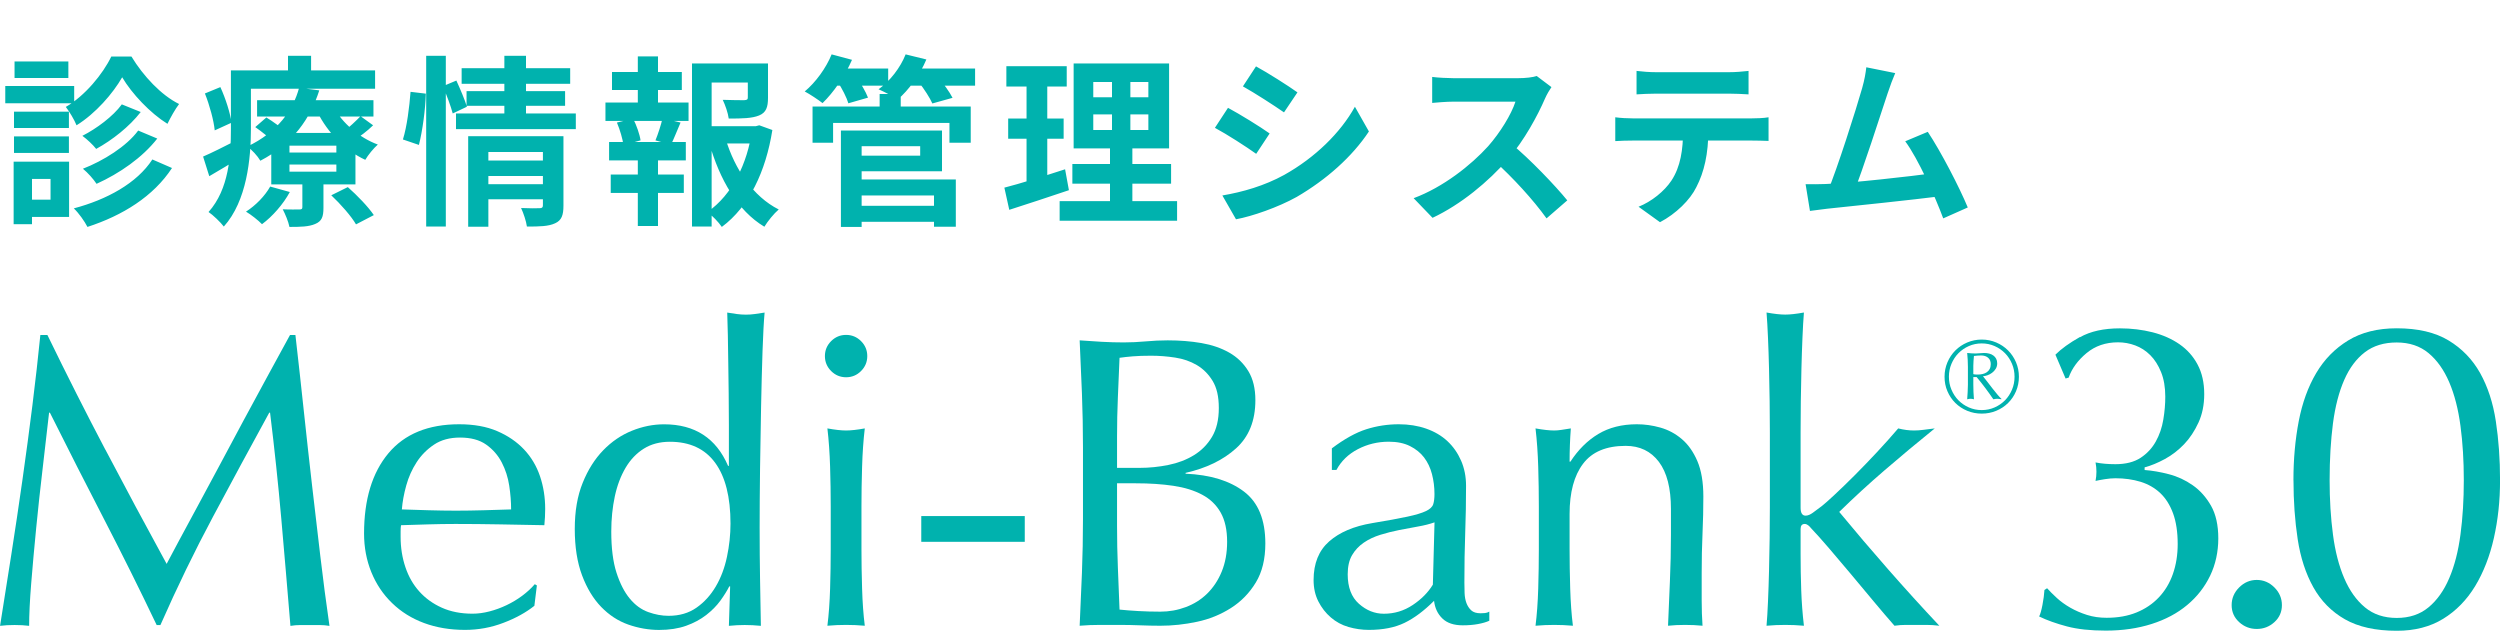
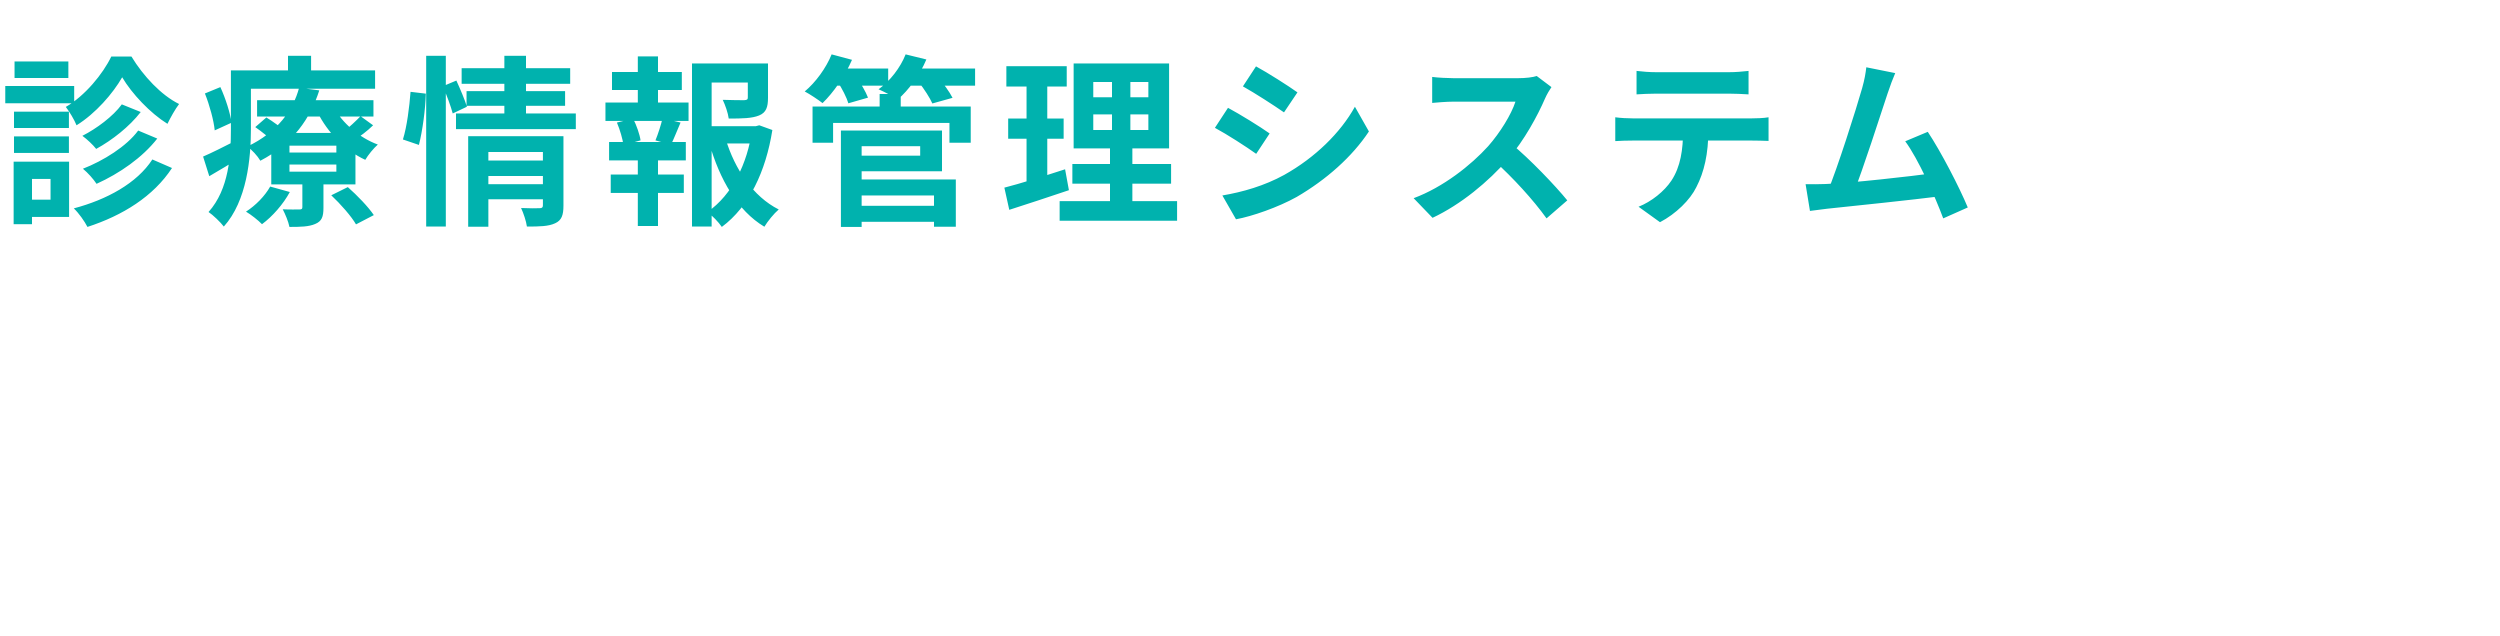
<svg xmlns="http://www.w3.org/2000/svg" width="220" height="56" viewBox="0 0 220 56" fill="none">
  <path d="M10.752 6.801C9.936 8.225 8.416 9.985 6.736 11.025C6.544 10.545 6.112 9.825 5.792 9.409C7.472 8.433 9.056 6.513 9.792 4.977H11.568C12.608 6.689 14.192 8.385 15.76 9.153C15.408 9.617 15.008 10.337 14.736 10.897C13.216 9.953 11.6 8.241 10.752 6.801ZM10.72 9.185L12.384 9.857C11.376 11.153 9.888 12.321 8.464 13.105C8.176 12.737 7.664 12.257 7.248 11.953C8.48 11.329 9.952 10.241 10.72 9.185ZM12.16 11.489L13.84 12.193C12.528 13.873 10.512 15.265 8.496 16.177C8.224 15.761 7.744 15.217 7.296 14.849C9.104 14.145 11.136 12.881 12.16 11.489ZM13.408 14.033L15.136 14.785C13.504 17.281 10.8 18.961 7.696 19.969C7.44 19.473 6.96 18.785 6.496 18.337C9.392 17.569 12.048 16.129 13.408 14.033ZM1.232 9.825H6.064V11.265H1.232V9.825ZM1.28 5.409H6.016V6.865H1.28V5.409ZM1.232 12.001H6.064V13.457H1.232V12.001ZM0.464 7.569H6.528V9.089H0.464V7.569ZM2.064 14.225H6.08V19.089H2.064V17.569H4.448V15.745H2.064V14.225ZM1.2 14.225H2.816V19.729H1.2V14.225ZM22.624 8.817H32.864V10.257H22.624V8.817ZM22.464 11.185L23.44 10.337C24.016 10.689 24.768 11.233 25.152 11.601L24.112 12.545C23.76 12.161 23.04 11.585 22.464 11.185ZM29.152 17.185L30.608 16.465C31.424 17.185 32.416 18.209 32.896 18.929L31.328 19.745C30.928 19.041 29.968 17.953 29.152 17.185ZM25.472 14.481V15.105H29.6V14.481H25.472ZM25.472 12.817V13.425H29.6V12.817H25.472ZM23.872 11.697H31.28V16.225H23.872V11.697ZM23.776 16.417L25.504 16.897C24.928 17.969 23.968 19.057 23.056 19.729C22.752 19.409 22.064 18.865 21.648 18.625C22.496 18.081 23.312 17.249 23.776 16.417ZM31.728 10.225L32.832 11.025C32.32 11.537 31.68 12.001 31.2 12.305L30.24 11.569C30.704 11.233 31.36 10.609 31.728 10.225ZM29.36 9.425C30.112 10.817 31.6 12.113 33.248 12.721C32.88 13.041 32.384 13.649 32.144 14.065C30.368 13.249 28.832 11.665 27.936 9.873L29.36 9.425ZM26.608 15.649H28.464V18.289C28.464 19.073 28.32 19.473 27.728 19.713C27.168 19.953 26.448 19.969 25.472 19.969C25.376 19.489 25.104 18.849 24.88 18.417C25.472 18.449 26.144 18.433 26.352 18.433C26.544 18.433 26.608 18.385 26.608 18.225V15.649ZM26.32 7.729L28.096 7.953C27.312 10.401 25.808 12.625 22.912 14.145C22.672 13.729 22.144 13.153 21.76 12.897C24.432 11.633 25.808 9.665 26.32 7.729ZM21.232 6.193H33.008V7.809H21.232V6.193ZM20.32 6.193H22.08V11.361C22.08 13.937 21.728 17.681 19.696 19.937C19.424 19.569 18.72 18.897 18.352 18.657C20.16 16.641 20.32 13.649 20.32 11.361V6.193ZM25.344 4.913H27.376V7.169H25.344V4.913ZM18.032 8.225L19.392 7.665C19.856 8.673 20.272 9.985 20.368 10.801L18.896 11.473C18.816 10.625 18.448 9.265 18.032 8.225ZM17.872 13.777C18.624 13.457 19.664 12.929 20.768 12.369L21.2 13.825C20.288 14.401 19.328 14.977 18.416 15.505L17.872 13.777ZM42.592 14.129H48.128V15.489H42.592V14.129ZM40.624 6.001H50.176V7.377H40.624V6.001ZM41.056 8.017H49.728V9.313H41.056V8.017ZM40.128 9.985H50.672V11.361H40.128V9.985ZM42.608 16.209H48.16V17.537H42.608V16.209ZM41.2 11.985H48.048V13.377H42.976V19.953H41.2V11.985ZM47.776 11.985H49.584V18.097C49.584 18.929 49.424 19.393 48.848 19.649C48.272 19.921 47.488 19.937 46.368 19.937C46.304 19.457 46.064 18.753 45.856 18.305C46.496 18.337 47.264 18.337 47.488 18.321C47.696 18.321 47.776 18.257 47.776 18.065V11.985ZM44.384 4.913H46.288V10.433H44.384V4.913ZM37.504 4.913H39.232V19.937H37.504V4.913ZM36.128 8.081L37.472 8.241C37.44 9.585 37.184 11.505 36.864 12.753L35.456 12.273C35.808 11.169 36.032 9.377 36.128 8.081ZM38.976 7.585L40.16 7.089C40.496 7.825 40.912 8.801 41.088 9.393L39.84 9.985C39.68 9.361 39.296 8.353 38.976 7.585ZM61.84 11.105H66.736V12.625H61.84V11.105ZM60.896 5.585H66.784V7.265H62.624V19.937H60.896V5.585ZM65.808 5.585H67.584V8.609C67.584 9.425 67.424 9.905 66.8 10.161C66.176 10.417 65.312 10.433 64.128 10.433C64.064 9.937 63.824 9.249 63.6 8.785C64.384 8.817 65.264 8.817 65.488 8.817C65.744 8.801 65.808 8.753 65.808 8.577V5.585ZM63.856 12.225C64.656 14.881 66.272 17.297 68.528 18.433C68.112 18.785 67.552 19.473 67.264 19.953C64.896 18.529 63.328 15.793 62.416 12.593L63.856 12.225ZM66.176 11.105H66.512L66.816 11.025L67.968 11.441C67.392 15.089 65.92 18.193 63.52 19.969C63.232 19.537 62.672 18.977 62.256 18.657C64.448 17.137 65.776 14.369 66.176 11.473V11.105ZM53.856 6.337H60V7.921H53.856V6.337ZM53.744 15.361H60.176V16.977H53.744V15.361ZM53.28 9.025H60.592V10.641H53.28V9.025ZM53.6 12.497H60.352V14.113H53.6V12.497ZM56.128 4.961H57.904V9.633H56.128V4.961ZM56.128 13.169H57.904V19.889H56.128V13.169ZM58.304 10.401L59.888 10.785C59.568 11.521 59.296 12.241 59.04 12.737L57.68 12.353C57.904 11.809 58.176 10.977 58.304 10.401ZM54.288 10.785L55.712 10.433C56.016 11.025 56.304 11.857 56.368 12.353L54.864 12.769C54.8 12.257 54.56 11.425 54.288 10.785ZM75.12 18.113H82.928V19.521H75.12V18.113ZM77.408 8.273H79.264V10.193H77.408V8.273ZM71.504 9.377H85.424V12.561H83.552V10.817H73.312V12.561H71.504V9.377ZM75.056 11.489H82.896V15.073H75.056V13.697H80.976V12.865H75.056V11.489ZM75.136 15.793H84.112V19.953H82.192V17.201H75.136V15.793ZM74 11.489H75.824V19.969H74V11.489ZM73.12 6.033H78.16V7.537H73.12V6.033ZM79.6 6.033H85.808V7.537H79.6V6.033ZM73.184 4.785L74.976 5.265C74.352 6.705 73.328 8.161 72.384 9.073C72.016 8.785 71.248 8.273 70.816 8.049C71.776 7.249 72.688 6.001 73.184 4.785ZM79.696 4.785L81.52 5.233C80.944 6.609 79.952 7.937 78.992 8.769C78.608 8.481 77.792 8.065 77.312 7.857C78.336 7.121 79.232 5.953 79.696 4.785ZM73.712 7.201L75.344 6.769C75.744 7.313 76.192 8.081 76.384 8.593L74.656 9.089C74.512 8.593 74.096 7.777 73.712 7.201ZM80.864 7.249L82.544 6.801C83.008 7.329 83.568 8.097 83.824 8.609L82.048 9.105C81.84 8.625 81.312 7.809 80.864 7.249ZM96.208 10.065V11.441H101.056V10.065H96.208ZM96.208 7.217V8.561H101.056V7.217H96.208ZM94.48 5.585H102.88V13.057H94.48V5.585ZM94.368 14.433H103.056V16.161H94.368V14.433ZM93.248 17.697H103.584V19.425H93.248V17.697ZM88.56 5.825H93.872V7.617H88.56V5.825ZM88.72 10.433H93.6V12.209H88.72V10.433ZM88.384 16.513C89.76 16.161 91.808 15.521 93.728 14.897L94.064 16.737C92.272 17.345 90.352 17.969 88.816 18.465L88.384 16.513ZM90.336 6.529H92.16V16.369L90.336 16.657V6.529ZM97.856 6.273H99.472V12.305H99.648V18.513H97.68V12.305H97.856V6.273ZM110.528 5.841C111.584 6.417 113.344 7.537 114.176 8.129L112.992 9.889C112.096 9.265 110.432 8.193 109.376 7.601L110.528 5.841ZM107.568 17.201C109.36 16.897 111.264 16.353 113.008 15.393C115.728 13.873 117.968 11.681 119.232 9.393L120.464 11.569C118.992 13.793 116.72 15.809 114.112 17.329C112.48 18.241 110.176 19.041 108.768 19.297L107.568 17.201ZM108.064 9.489C109.136 10.065 110.896 11.153 111.728 11.745L110.544 13.537C109.648 12.897 107.984 11.825 106.912 11.249L108.064 9.489ZM136.528 7.665C136.4 7.841 136.112 8.321 135.968 8.657C135.312 10.177 134.128 12.353 132.752 13.953C130.96 16.017 128.544 18.001 126.064 19.169L124.4 17.441C126.992 16.481 129.456 14.529 130.96 12.865C132.016 11.665 132.992 10.081 133.36 8.945C132.688 8.945 128.608 8.945 127.92 8.945C127.264 8.945 126.384 9.025 126.032 9.057V6.769C126.464 6.833 127.456 6.881 127.92 6.881C128.768 6.881 132.864 6.881 133.568 6.881C134.272 6.881 134.896 6.801 135.232 6.689L136.528 7.665ZM132.96 12.625C134.608 13.969 136.88 16.353 137.92 17.633L136.096 19.217C134.912 17.569 133.168 15.665 131.456 14.113L132.96 12.625ZM144.016 6.241C144.528 6.305 145.184 6.353 145.728 6.353C146.736 6.353 151.216 6.353 152.16 6.353C152.688 6.353 153.328 6.305 153.872 6.241V8.305C153.328 8.273 152.704 8.241 152.16 8.241C151.216 8.241 146.736 8.241 145.728 8.241C145.184 8.241 144.496 8.273 144.016 8.305V6.241ZM142.144 10.321C142.624 10.385 143.184 10.417 143.68 10.417C144.688 10.417 153.216 10.417 154.16 10.417C154.496 10.417 155.2 10.401 155.632 10.321V12.401C155.216 12.385 154.608 12.369 154.16 12.369C153.216 12.369 144.688 12.369 143.68 12.369C143.216 12.369 142.592 12.385 142.144 12.417V10.321ZM150.336 11.441C150.336 13.537 149.968 15.137 149.28 16.465C148.736 17.585 147.488 18.817 146.08 19.553L144.192 18.193C145.328 17.745 146.464 16.833 147.088 15.889C147.888 14.673 148.112 13.169 148.112 11.457L150.336 11.441ZM166.78 6.433C166.572 6.913 166.348 7.505 166.108 8.225C165.516 10.017 163.852 15.169 163.164 16.833L160.812 16.913C161.676 14.865 163.34 9.617 163.868 7.761C164.092 6.961 164.172 6.449 164.236 5.921L166.78 6.433ZM169.644 11.601C170.796 13.329 172.428 16.481 173.164 18.257L171.004 19.217C170.284 17.281 168.796 13.969 167.66 12.433L169.644 11.601ZM160.652 16.193C162.876 16.113 168.108 15.521 170.348 15.217L170.812 17.265C168.444 17.569 162.94 18.145 160.78 18.369C160.38 18.417 159.772 18.497 159.276 18.561L158.892 16.209C159.436 16.225 160.14 16.209 160.652 16.193Z" fill="#00B2AE" />
  <g clip-path="url(#clip0_783_4219)">
-     <path d="M9.272 39.565C10.99 42.832 12.786 46.186 14.664 49.622C14.906 49.161 15.262 48.494 15.724 47.63C16.186 46.766 16.725 45.77 17.332 44.651C17.94 43.531 18.594 42.316 19.288 41.013C19.983 39.711 20.691 38.386 21.409 37.047C22.126 35.708 22.839 34.392 23.547 33.099C24.255 31.806 24.913 30.599 25.521 29.48H25.996C26.266 31.819 26.513 34.081 26.746 36.261C26.979 38.445 27.216 40.588 27.459 42.7C27.701 44.806 27.948 46.894 28.19 48.951C28.432 51.011 28.701 53.054 28.994 55.078C28.701 55.028 28.414 55.005 28.135 55.005H26.417C26.138 55.005 25.85 55.028 25.558 55.078C25.288 51.834 25.023 48.69 24.753 45.642C24.484 42.594 24.155 39.487 23.766 36.316H23.693C22.012 39.387 20.358 42.444 18.74 45.478C17.118 48.512 15.578 51.688 14.116 55.005H13.787C12.324 51.934 10.793 48.855 9.199 45.77C7.604 42.686 6 39.537 4.392 36.316H4.319C4.149 37.828 3.958 39.469 3.752 41.237C3.542 43.006 3.354 44.747 3.185 46.465C3.016 48.183 2.87 49.805 2.747 51.327C2.623 52.853 2.564 54.1 2.564 55.074C2.175 55.023 1.746 55.001 1.284 55.001C0.823 55.001 0.393 55.023 0.005 55.074C0.32 53.1 0.649 51.016 0.992 48.823C1.335 46.629 1.664 44.422 1.979 42.201C2.294 39.985 2.587 37.796 2.856 35.64C3.126 33.483 3.354 31.427 3.551 29.48H4.172C5.854 32.944 7.554 36.307 9.272 39.574" fill="#00B2AE" />
    <path d="M32.037 46.954C32.037 43.956 32.75 41.603 34.176 39.894C35.601 38.189 37.681 37.335 40.408 37.335C41.702 37.335 42.817 37.536 43.753 37.938C44.69 38.34 45.476 38.875 46.111 39.547C46.746 40.218 47.212 41.004 47.519 41.904C47.825 42.805 47.976 43.769 47.976 44.792C47.976 45.035 47.971 45.272 47.957 45.505C47.944 45.738 47.925 45.976 47.903 46.218C46.587 46.195 45.28 46.168 43.991 46.145C42.698 46.122 41.395 46.108 40.08 46.108C39.275 46.108 38.476 46.122 37.685 46.145C36.895 46.168 36.095 46.195 35.291 46.218C35.268 46.341 35.254 46.524 35.254 46.766V47.242C35.254 48.192 35.396 49.083 35.675 49.91C35.953 50.742 36.364 51.455 36.899 52.049C37.434 52.647 38.092 53.123 38.873 53.474C39.654 53.826 40.555 54.005 41.578 54.005C42.067 54.005 42.565 53.936 43.077 53.803C43.589 53.671 44.087 53.488 44.576 53.255C45.065 53.022 45.522 52.748 45.947 52.433C46.372 52.117 46.746 51.775 47.062 51.409L47.245 51.519L47.025 53.31C46.294 53.895 45.385 54.398 44.302 54.809C43.219 55.225 42.09 55.43 40.92 55.43C39.604 55.43 38.403 55.229 37.319 54.827C36.232 54.425 35.295 53.84 34.505 53.072C33.71 52.305 33.102 51.395 32.677 50.349C32.252 49.303 32.037 48.165 32.037 46.949M40.482 38.505C39.581 38.505 38.818 38.71 38.197 39.126C37.575 39.542 37.064 40.058 36.661 40.68C36.259 41.301 35.953 41.982 35.748 42.727C35.542 43.472 35.414 44.171 35.364 44.829C36.118 44.852 36.904 44.879 37.722 44.902C38.54 44.925 39.335 44.939 40.116 44.939C40.897 44.939 41.738 44.925 42.565 44.902C43.392 44.879 44.197 44.852 44.978 44.829C44.978 44.171 44.923 43.476 44.813 42.745C44.704 42.014 44.484 41.333 44.156 40.698C43.827 40.063 43.37 39.542 42.785 39.126C42.2 38.71 41.432 38.505 40.482 38.505Z" fill="#00B2AE" />
    <path d="M64.179 51.596C63.983 51.985 63.722 52.405 63.393 52.858C63.064 53.31 62.648 53.73 62.15 54.119C61.648 54.507 61.058 54.827 60.377 55.069C59.696 55.311 58.901 55.435 58.001 55.435C57.101 55.435 56.169 55.275 55.278 54.959C54.386 54.644 53.596 54.123 52.901 53.406C52.207 52.688 51.645 51.761 51.22 50.628C50.795 49.494 50.58 48.133 50.58 46.552C50.58 44.971 50.813 43.636 51.275 42.494C51.736 41.347 52.339 40.392 53.084 39.624C53.829 38.856 54.67 38.285 55.607 37.906C56.543 37.527 57.489 37.339 58.44 37.339C61.145 37.339 63.023 38.559 64.069 40.995H64.142V37.413C64.142 36.485 64.138 35.553 64.124 34.616C64.111 33.679 64.101 32.784 64.088 31.929C64.074 31.075 64.065 30.27 64.051 29.516C64.037 28.762 64.019 28.091 63.996 27.506C64.289 27.556 64.567 27.597 64.837 27.634C65.107 27.67 65.372 27.689 65.641 27.689C65.911 27.689 66.171 27.67 66.427 27.634C66.683 27.597 66.971 27.556 67.286 27.506C67.213 28.287 67.154 29.416 67.103 30.887C67.053 32.363 67.012 33.99 66.976 35.767C66.939 37.55 66.907 39.377 66.884 41.255C66.861 43.134 66.848 44.852 66.848 46.41C66.848 48.092 66.861 49.604 66.884 50.943C66.907 52.282 66.934 53.662 66.957 55.074C66.468 55.023 65.993 55.001 65.532 55.001C65.093 55.001 64.631 55.023 64.142 55.074L64.252 51.601H64.179V51.596ZM53.792 46.771C53.792 48.233 53.943 49.44 54.249 50.39C54.556 51.34 54.944 52.104 55.419 52.675C55.894 53.251 56.438 53.644 57.046 53.863C57.654 54.082 58.252 54.192 58.837 54.192C59.788 54.192 60.606 53.954 61.286 53.479C61.967 53.004 62.534 52.382 62.986 51.615C63.439 50.847 63.768 49.974 63.973 49.001C64.179 48.028 64.284 47.05 64.284 46.076C64.284 43.737 63.832 41.95 62.931 40.721C62.031 39.492 60.702 38.875 58.947 38.875C58.069 38.875 57.306 39.076 56.662 39.478C56.018 39.88 55.479 40.442 55.054 41.16C54.629 41.882 54.309 42.718 54.103 43.682C53.898 44.646 53.792 45.674 53.792 46.771Z" fill="#00B2AE" />
-     <path d="M72.592 31.335C72.592 30.823 72.775 30.385 73.14 30.019C73.506 29.654 73.944 29.471 74.456 29.471C74.968 29.471 75.407 29.654 75.772 30.019C76.138 30.385 76.32 30.823 76.32 31.335C76.32 31.847 76.138 32.285 75.772 32.651C75.407 33.017 74.968 33.199 74.456 33.199C73.944 33.199 73.506 33.017 73.14 32.651C72.775 32.285 72.592 31.847 72.592 31.335ZM73.104 44.536C73.104 43.44 73.085 42.288 73.049 41.082C73.012 39.876 72.934 38.747 72.811 37.7C73.492 37.824 74.04 37.883 74.456 37.883C74.872 37.883 75.42 37.824 76.101 37.7C75.978 38.747 75.9 39.876 75.864 41.082C75.827 42.288 75.809 43.44 75.809 44.536V48.338C75.809 49.435 75.827 50.587 75.864 51.793C75.9 52.999 75.978 54.091 76.101 55.065C75.539 55.014 74.991 54.992 74.456 54.992C73.921 54.992 73.369 55.014 72.811 55.065C72.934 54.091 73.012 52.999 73.049 51.793C73.085 50.587 73.104 49.435 73.104 48.338V44.536Z" fill="#00B2AE" />
    <path d="M90.179 45.414H81.072V47.68H90.179V45.414Z" fill="#00B2AE" />
    <path d="M95.302 39.382C95.302 37.774 95.27 36.188 95.211 34.63C95.151 33.072 95.083 31.509 95.01 29.951C95.645 30.001 96.289 30.042 96.947 30.078C97.605 30.115 98.25 30.133 98.885 30.133C99.52 30.133 100.164 30.101 100.822 30.042C101.48 29.983 102.125 29.951 102.76 29.951C103.806 29.951 104.793 30.028 105.721 30.188C106.648 30.348 107.462 30.627 108.17 31.029C108.878 31.431 109.436 31.975 109.852 32.656C110.267 33.337 110.473 34.191 110.473 35.215C110.473 37.02 109.906 38.432 108.773 39.455C107.64 40.479 106.159 41.201 104.332 41.612V41.685C106.502 41.781 108.216 42.306 109.468 43.257C110.724 44.207 111.35 45.734 111.35 47.827C111.35 49.193 111.072 50.34 110.51 51.263C109.948 52.19 109.216 52.94 108.316 53.511C107.416 54.082 106.42 54.489 105.337 54.717C104.249 54.95 103.171 55.065 102.102 55.065C101.517 55.065 100.927 55.051 100.329 55.028C99.73 55.005 99.141 54.992 98.556 54.992H96.783C96.184 54.992 95.595 55.014 95.01 55.065C95.083 53.506 95.151 51.948 95.211 50.404C95.27 48.855 95.302 47.278 95.302 45.67V39.377V39.382ZM100.274 41.173C101.128 41.173 101.974 41.087 102.815 40.917C103.655 40.748 104.405 40.46 105.063 40.058C105.721 39.656 106.251 39.122 106.653 38.45C107.055 37.778 107.256 36.933 107.256 35.909C107.256 34.886 107.073 34.113 106.708 33.515C106.342 32.916 105.876 32.455 105.319 32.126C104.757 31.797 104.126 31.577 103.418 31.468C102.709 31.358 102.001 31.303 101.297 31.303C100.662 31.303 100.128 31.321 99.689 31.358C99.25 31.395 98.862 31.436 98.519 31.486C98.469 32.656 98.423 33.816 98.373 34.959C98.323 36.106 98.3 37.262 98.3 38.432V41.173H100.274ZM98.3 46.259C98.3 47.502 98.323 48.736 98.373 49.951C98.423 51.171 98.469 52.401 98.519 53.644C98.981 53.694 99.529 53.735 100.164 53.772C100.799 53.808 101.444 53.826 102.102 53.826C102.883 53.826 103.632 53.694 104.35 53.424C105.067 53.155 105.698 52.762 106.233 52.236C106.767 51.711 107.197 51.066 107.512 50.299C107.827 49.531 107.987 48.658 107.987 47.685C107.987 46.638 107.8 45.779 107.421 45.108C107.041 44.436 106.502 43.915 105.794 43.536C105.086 43.157 104.24 42.896 103.253 42.75C102.266 42.603 101.165 42.53 99.945 42.53H98.3V46.259Z" fill="#00B2AE" />
-     <path d="M117.204 39.455C118.301 38.628 119.315 38.066 120.238 37.773C121.161 37.481 122.116 37.335 123.09 37.335C123.967 37.335 124.771 37.463 125.502 37.719C126.234 37.975 126.855 38.34 127.367 38.815C127.879 39.291 128.281 39.866 128.573 40.533C128.866 41.201 129.012 41.941 129.012 42.745C129.012 44.134 128.989 45.519 128.939 46.894C128.888 48.274 128.866 49.727 128.866 51.263C128.866 51.555 128.87 51.866 128.884 52.195C128.898 52.524 128.952 52.816 129.048 53.072C129.144 53.328 129.286 53.543 129.469 53.712C129.652 53.881 129.926 53.968 130.291 53.968C130.415 53.968 130.543 53.963 130.675 53.95C130.808 53.936 130.936 53.895 131.059 53.822V54.626C130.789 54.749 130.456 54.845 130.054 54.918C129.652 54.992 129.208 55.028 128.719 55.028C127.938 55.028 127.339 54.827 126.928 54.425C126.512 54.023 126.27 53.506 126.197 52.871C125.32 53.749 124.451 54.398 123.602 54.809C122.747 55.225 121.701 55.43 120.458 55.43C119.85 55.43 119.251 55.343 118.666 55.174C118.082 55.005 117.561 54.722 117.113 54.334C116.66 53.945 116.295 53.474 116.016 52.926C115.737 52.378 115.596 51.752 115.596 51.044C115.596 49.581 116.053 48.448 116.967 47.644C117.88 46.84 119.142 46.305 120.75 46.035C122.066 45.816 123.099 45.629 123.839 45.469C124.584 45.309 125.132 45.144 125.484 44.975C125.836 44.806 126.051 44.605 126.124 44.372C126.197 44.139 126.234 43.842 126.234 43.476C126.234 42.869 126.16 42.284 126.014 41.722C125.868 41.16 125.635 40.675 125.32 40.259C125.004 39.843 124.589 39.51 124.077 39.254C123.565 38.998 122.944 38.87 122.212 38.87C121.235 38.87 120.33 39.09 119.489 39.528C118.648 39.967 118.022 40.575 117.606 41.356H117.204V39.455ZM126.238 45.967C125.822 46.113 125.343 46.236 124.794 46.332C124.246 46.428 123.693 46.533 123.131 46.643C122.569 46.753 122.016 46.894 121.468 47.063C120.919 47.233 120.43 47.465 120.005 47.758C119.58 48.05 119.238 48.416 118.982 48.855C118.726 49.293 118.598 49.855 118.598 50.536C118.598 51.683 118.927 52.547 119.585 53.132C120.243 53.717 120.974 54.009 121.778 54.009C122.706 54.009 123.551 53.753 124.319 53.241C125.087 52.73 125.676 52.131 126.092 51.45L126.238 45.967Z" fill="#00B2AE" />
    <path d="M145.983 40.643C145.275 39.706 144.302 39.236 143.059 39.236C141.35 39.236 140.102 39.761 139.312 40.808C138.517 41.854 138.124 43.33 138.124 45.231V48.338C138.124 49.435 138.142 50.587 138.178 51.793C138.215 52.999 138.293 54.091 138.416 55.065C137.854 55.014 137.306 54.992 136.771 54.992C136.236 54.992 135.683 55.014 135.126 55.065C135.249 54.091 135.327 52.999 135.364 51.793C135.4 50.587 135.418 49.435 135.418 48.338V44.536C135.418 43.44 135.4 42.288 135.364 41.082C135.327 39.876 135.249 38.747 135.126 37.7C135.807 37.824 136.355 37.883 136.771 37.883C136.967 37.883 137.178 37.865 137.411 37.828C137.644 37.792 137.918 37.751 138.233 37.7C138.16 38.674 138.124 39.652 138.124 40.625H138.197C138.878 39.578 139.696 38.765 140.646 38.194C141.596 37.623 142.73 37.335 144.046 37.335C144.727 37.335 145.417 37.431 146.111 37.627C146.806 37.824 147.432 38.157 147.994 38.633C148.556 39.108 149.013 39.752 149.365 40.57C149.716 41.388 149.895 42.43 149.895 43.696C149.895 44.742 149.872 45.821 149.822 46.931C149.771 48.041 149.748 49.216 149.748 50.459V52.835C149.748 53.223 149.753 53.607 149.767 53.986C149.78 54.365 149.799 54.722 149.822 55.065C149.333 55.014 148.821 54.992 148.286 54.992C147.752 54.992 147.276 55.014 146.787 55.065C146.838 53.799 146.893 52.492 146.952 51.153C147.011 49.814 147.043 48.434 147.043 47.022V44.792C147.043 42.965 146.691 41.58 145.983 40.643Z" fill="#00B2AE" />
    <path d="M155.729 35.324C155.716 34.351 155.697 33.387 155.674 32.436C155.652 31.486 155.62 30.576 155.583 29.713C155.546 28.849 155.505 28.109 155.455 27.501C156.136 27.625 156.684 27.684 157.1 27.684C157.516 27.684 158.064 27.625 158.745 27.501C158.695 28.109 158.654 28.849 158.617 29.713C158.581 30.581 158.549 31.486 158.526 32.436C158.503 33.387 158.485 34.351 158.471 35.324C158.457 36.298 158.453 37.202 158.453 38.029V44.683C158.453 45.144 158.599 45.377 158.891 45.377C159.088 45.377 159.298 45.29 159.531 45.121C159.764 44.952 160.025 44.756 160.317 44.536C160.536 44.367 160.907 44.038 161.432 43.549C161.958 43.06 162.542 42.494 163.187 41.85C163.831 41.205 164.498 40.515 165.179 39.784C165.86 39.053 166.481 38.358 167.043 37.7C167.532 37.824 167.994 37.883 168.433 37.883C168.702 37.883 168.967 37.865 169.237 37.828C169.506 37.792 169.845 37.751 170.26 37.7C168.725 38.943 167.254 40.168 165.855 41.374C164.452 42.581 163.118 43.805 161.852 45.048C163.242 46.73 164.672 48.411 166.148 50.093C167.624 51.775 169.127 53.433 170.662 55.065C170.247 55.014 169.877 54.992 169.548 54.992H167.701C167.386 54.992 167.057 55.014 166.714 55.065C166.18 54.457 165.567 53.744 164.887 52.926C164.206 52.108 163.525 51.299 162.858 50.495C162.186 49.691 161.546 48.937 160.939 48.229C160.331 47.52 159.805 46.935 159.367 46.474C159.293 46.378 159.207 46.291 159.111 46.218C159.015 46.145 158.914 46.108 158.818 46.108C158.576 46.108 158.453 46.255 158.453 46.547V48.74C158.453 49.837 158.471 50.902 158.508 51.939C158.544 52.976 158.622 54.018 158.745 55.065C158.183 55.014 157.635 54.992 157.1 54.992C156.565 54.992 156.013 55.014 155.455 55.065C155.505 54.503 155.546 53.799 155.583 52.944C155.62 52.09 155.652 51.19 155.674 50.239C155.697 49.289 155.716 48.325 155.729 47.351C155.743 46.378 155.748 45.473 155.748 44.646V38.029C155.748 37.202 155.743 36.298 155.729 35.324Z" fill="#00B2AE" />
-     <path d="M171.12 33.154C171.12 32.701 171.207 32.276 171.376 31.879C171.545 31.481 171.778 31.134 172.075 30.837C172.372 30.54 172.719 30.307 173.117 30.138C173.515 29.969 173.94 29.882 174.392 29.882C174.844 29.882 175.269 29.969 175.667 30.138C176.064 30.307 176.412 30.54 176.709 30.837C177.006 31.134 177.239 31.481 177.408 31.879C177.577 32.276 177.664 32.701 177.664 33.154C177.664 33.606 177.577 34.036 177.408 34.433C177.239 34.831 177.006 35.173 176.709 35.466C176.412 35.758 176.064 35.987 175.667 36.151C175.269 36.316 174.844 36.398 174.392 36.398C173.94 36.398 173.515 36.316 173.117 36.151C172.719 35.987 172.372 35.758 172.075 35.466C171.778 35.173 171.545 34.831 171.376 34.433C171.202 34.036 171.12 33.611 171.12 33.154ZM171.504 33.154C171.504 33.556 171.577 33.935 171.728 34.292C171.879 34.648 172.08 34.959 172.34 35.224C172.601 35.489 172.907 35.699 173.259 35.854C173.611 36.01 173.99 36.087 174.392 36.087C174.794 36.087 175.173 36.01 175.525 35.854C175.877 35.699 176.183 35.489 176.444 35.224C176.704 34.959 176.905 34.648 177.056 34.292C177.207 33.935 177.28 33.556 177.28 33.154C177.28 32.752 177.207 32.372 177.056 32.016C176.905 31.66 176.704 31.349 176.444 31.084C176.183 30.819 175.877 30.608 175.525 30.453C175.173 30.298 174.794 30.22 174.392 30.22C173.99 30.22 173.611 30.298 173.259 30.453C172.907 30.608 172.601 30.819 172.34 31.084C172.08 31.349 171.879 31.66 171.728 32.016C171.577 32.372 171.504 32.752 171.504 33.154ZM173.176 32.295C173.176 32.089 173.172 31.874 173.158 31.65C173.144 31.427 173.131 31.23 173.112 31.061C173.236 31.075 173.359 31.084 173.483 31.093C173.606 31.102 173.734 31.107 173.862 31.107C173.99 31.107 174.109 31.098 174.232 31.084C174.355 31.07 174.479 31.061 174.602 31.061C174.762 31.061 174.908 31.079 175.05 31.116C175.192 31.152 175.31 31.207 175.415 31.285C175.521 31.363 175.603 31.454 175.662 31.568C175.722 31.682 175.754 31.815 175.754 31.975C175.754 32.158 175.708 32.318 175.621 32.459C175.534 32.601 175.425 32.715 175.297 32.811C175.169 32.907 175.032 32.975 174.89 33.026C174.748 33.076 174.616 33.103 174.502 33.108C174.625 33.254 174.757 33.423 174.904 33.62C175.05 33.816 175.201 34.008 175.351 34.2C175.502 34.392 175.649 34.57 175.781 34.73C175.914 34.89 176.028 35.014 176.119 35.091V35.137C176.051 35.123 175.991 35.114 175.932 35.105C175.872 35.096 175.822 35.091 175.772 35.091C175.685 35.091 175.566 35.105 175.415 35.137C175.192 34.808 174.959 34.483 174.716 34.159C174.474 33.835 174.218 33.51 173.944 33.181H173.652V33.821C173.652 34.26 173.67 34.698 173.706 35.137C173.583 35.105 173.487 35.091 173.414 35.091C173.336 35.091 173.236 35.105 173.112 35.137C173.126 34.922 173.14 34.712 173.154 34.497C173.167 34.282 173.176 34.072 173.176 33.858V32.295ZM173.652 32.925C173.684 32.939 173.734 32.948 173.802 32.953C173.871 32.957 173.949 32.962 174.035 32.962C174.195 32.962 174.342 32.944 174.479 32.912C174.616 32.88 174.739 32.825 174.844 32.752C174.949 32.678 175.036 32.583 175.096 32.464C175.155 32.345 175.187 32.203 175.187 32.039C175.187 31.801 175.109 31.614 174.954 31.481C174.799 31.349 174.593 31.28 174.337 31.28C174.223 31.28 174.109 31.285 174.003 31.294C173.898 31.303 173.798 31.312 173.706 31.326C173.693 31.468 173.684 31.609 173.67 31.756C173.656 31.902 173.652 32.043 173.652 32.185V32.925Z" fill="#00B2AE" />
    <path d="M183.042 29.672C183.96 29.155 185.13 28.895 186.555 28.895C187.565 28.895 188.525 29.014 189.43 29.242C190.334 29.475 191.125 29.827 191.797 30.293C192.468 30.759 193.003 31.353 193.387 32.08C193.775 32.806 193.972 33.67 193.972 34.684C193.972 35.617 193.803 36.453 193.465 37.189C193.126 37.924 192.706 38.564 192.203 39.09C191.696 39.62 191.134 40.054 190.513 40.392C189.891 40.73 189.297 40.977 188.726 41.128V41.361C189.398 41.411 190.111 41.534 190.86 41.731C191.609 41.923 192.309 42.247 192.957 42.7C193.606 43.152 194.141 43.755 194.57 44.505C194.995 45.254 195.21 46.214 195.21 47.379C195.21 48.544 194.973 49.663 194.493 50.66C194.013 51.656 193.341 52.519 192.473 53.241C191.605 53.968 190.563 54.521 189.347 54.909C188.127 55.298 186.784 55.494 185.308 55.494C183.96 55.494 182.822 55.371 181.89 55.124C180.958 54.877 180.144 54.589 179.445 54.251C179.55 54.046 179.646 53.703 179.738 53.223C179.829 52.743 179.889 52.309 179.911 51.921L180.144 51.765C180.377 52.026 180.661 52.309 180.999 52.62C181.337 52.931 181.73 53.214 182.182 53.474C182.635 53.735 183.128 53.945 183.658 54.114C184.188 54.283 184.764 54.365 185.386 54.365C186.368 54.365 187.245 54.21 188.009 53.899C188.772 53.589 189.425 53.15 189.969 52.579C190.513 52.008 190.929 51.322 191.212 50.518C191.495 49.714 191.637 48.836 191.637 47.877C191.637 46.817 191.5 45.916 191.23 45.176C190.956 44.436 190.581 43.842 190.101 43.389C189.622 42.937 189.046 42.608 188.374 42.398C187.698 42.192 186.962 42.087 186.158 42.087C185.875 42.087 185.568 42.115 185.244 42.165C184.92 42.215 184.641 42.27 184.408 42.32C184.435 42.192 184.454 42.055 184.467 41.913C184.481 41.772 184.486 41.635 184.486 41.507C184.486 41.379 184.476 41.242 184.467 41.1C184.454 40.959 184.435 40.821 184.408 40.694C184.924 40.799 185.509 40.849 186.158 40.849C187.063 40.849 187.803 40.661 188.374 40.287C188.945 39.912 189.389 39.432 189.713 38.847C190.037 38.263 190.257 37.623 190.371 36.924C190.49 36.224 190.545 35.553 190.545 34.904C190.545 34.077 190.421 33.355 190.175 32.747C189.928 32.139 189.613 31.641 189.224 31.253C188.836 30.864 188.392 30.581 187.904 30.398C187.41 30.215 186.907 30.124 186.391 30.124C185.303 30.124 184.376 30.439 183.613 31.075C182.85 31.71 182.324 32.427 182.041 33.231L181.771 33.309L180.876 31.212C181.392 30.695 182.114 30.174 183.032 29.658" fill="#00B2AE" />
    <path d="M196.385 53.251C196.385 52.657 196.604 52.136 197.043 51.697C197.481 51.258 198.002 51.034 198.596 51.034C199.19 51.034 199.707 51.254 200.15 51.697C200.589 52.136 200.808 52.657 200.808 53.251C200.808 53.845 200.589 54.347 200.15 54.745C199.711 55.147 199.19 55.348 198.596 55.348C198.002 55.348 197.481 55.147 197.043 54.745C196.604 54.343 196.385 53.845 196.385 53.251Z" fill="#00B2AE" />
    <path d="M201.822 42.256C201.822 40.419 201.978 38.688 202.288 37.07C202.599 35.452 203.111 34.04 203.824 32.834C204.537 31.628 205.473 30.672 206.639 29.96C207.804 29.247 209.229 28.89 210.911 28.89C212.775 28.89 214.297 29.247 215.476 29.96C216.655 30.672 217.578 31.628 218.254 32.834C218.926 34.04 219.388 35.452 219.634 37.07C219.881 38.688 220.004 40.419 220.004 42.256C220.004 44.093 219.822 45.738 219.461 47.347C219.1 48.951 218.547 50.363 217.811 51.583C217.071 52.798 216.134 53.758 214.996 54.457C213.858 55.156 212.497 55.508 210.92 55.508C209.056 55.508 207.534 55.17 206.355 54.498C205.176 53.826 204.249 52.885 203.577 51.683C202.905 50.481 202.444 49.069 202.197 47.452C201.95 45.834 201.827 44.107 201.827 42.265M205.007 42.256C205.007 43.965 205.103 45.56 205.3 47.036C205.492 48.512 205.825 49.796 206.291 50.883C206.757 51.971 207.365 52.826 208.115 53.447C208.864 54.069 209.796 54.379 210.911 54.379C212.026 54.379 212.958 54.069 213.708 53.447C214.457 52.826 215.069 51.971 215.531 50.883C215.997 49.796 216.326 48.517 216.522 47.036C216.719 45.56 216.815 43.97 216.815 42.256C216.815 40.543 216.719 38.957 216.522 37.481C216.326 36.005 215.997 34.721 215.531 33.634C215.065 32.546 214.457 31.692 213.708 31.07C212.958 30.449 212.026 30.138 210.911 30.138C209.796 30.138 208.864 30.421 208.115 30.992C207.365 31.564 206.753 32.377 206.291 33.437C205.825 34.497 205.496 35.772 205.3 37.262C205.108 38.751 205.007 40.415 205.007 42.252" fill="#00B2AE" />
  </g>
  <defs>
    <clipPath id="clip0_783_4219">
-       <rect width="220" height="28.007" fill="white" transform="translate(0 27.497)" />
-     </clipPath>
+       </clipPath>
  </defs>
</svg>